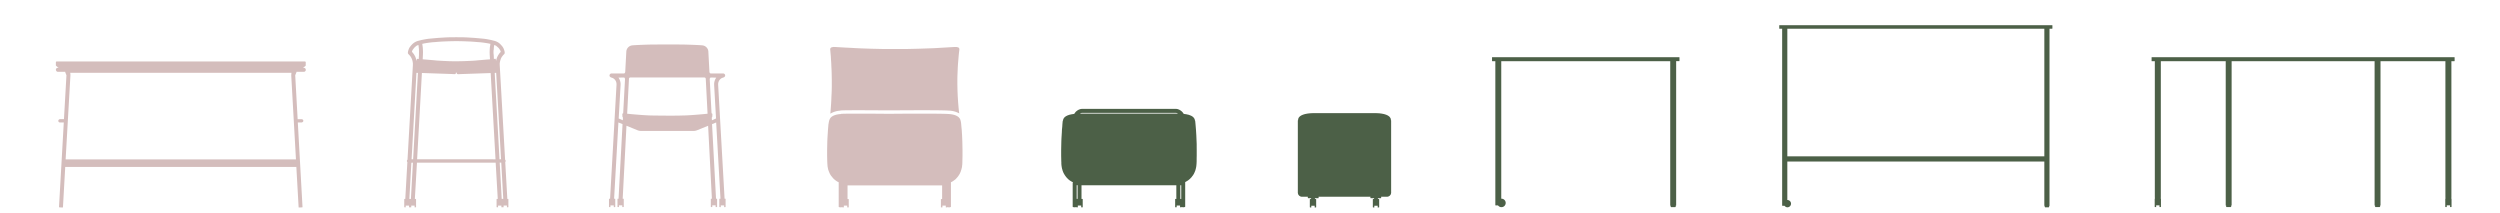
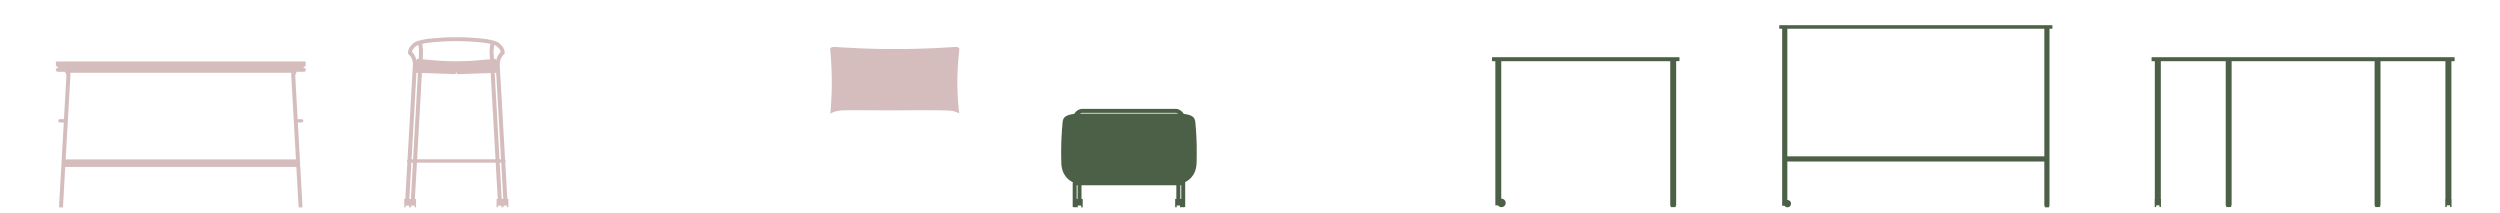
<svg xmlns="http://www.w3.org/2000/svg" width="940" height="80" viewBox="0 0 940 80">
  <g id="グループ_392" data-name="グループ 392" transform="translate(3854 10111)">
-     <rect id="長方形_203" data-name="長方形 203" width="940" height="80" transform="translate(-3854 -10111)" fill="#e2e2e2" opacity="0" />
    <path id="パス_274" data-name="パス 274" d="M542.669,356.039l0-.008a.611.611,0,0,0-.178-.43c-.016-.016-.044-.013-.06-.026a.657.657,0,0,0-.363-.16h-1.538l-.913-16.5,0-.007.523-1.281h-.08l-.08.08-.106.106-.044.077.034-.08.111-.111.083-.083h2.791a.761.761,0,0,0,.747-.745c0-.01-.01-.015-.01-.024v0a.755.755,0,0,0-.756-.755v.034h-.285l.913-.719a.287.287,0,0,0,.111-.222V334.02a.307.307,0,0,0-.3-.3H449.922a.307.307,0,0,0-.3.3v.008l0,0,0,0v1.123a.252.252,0,0,0,.111.222l.028.028.884.719h-.248c-.008,0-.013.008-.02.008v-.042a.756.756,0,0,0-.757.755l.007.015,0,.011a.688.688,0,0,0,.168.383c.028.039.023.095.055.127a.784.784,0,0,0,.551.235h2.763l.047.07-.06-.059h-.052l.5,1.3v-.346l-.054-.318-.064-.16.067.148.054.332v.331l-.939,16.5h-1.511a.589.589,0,0,0-.39.166.6.6,0,0,0-.225.458.623.623,0,0,0,.623.623v0H452.6l-1.8,31.814v.028h0v.007h.026l.134.054.238.026.558.026h.45l.054-.026h.026v0h0v-.028l.856-15.2h86.9l.856,15.2v0h-.007v.026h.028l.052.026h.451l.556-.026.238-.026.134-.054h.026v-.026h-.013v-.008l-1.769-31.814h1.436v0l.01,0h.008c.08-.007.127-.059.194-.085a.6.6,0,0,0,.23-.1.572.572,0,0,0,.184-.424l0-.011M455.09,339.024v-.58l-.083-.47h83.2l-.055.47-.028.58,1.769,31.511h-86.6Z" transform="translate(-4282.615 -10421.605)" fill="#d4bdbc" />
    <path id="パス_275" data-name="パス 275" d="M471.226,436.618h-.253v-.155l-.776-13.7a.752.752,0,0,0,.166-.47.844.844,0,0,0-.222-.443l-2.02-35.575v-.691l.111-.665.166-.581.194-.554.248-.471.3-.414.3-.388.332-.3.083-.139.083-.139.055-.137v-.166l-.055-.5-.139-.471-.166-.47-.249-.5-.3-.443-.36-.414-.414-.443-.471-.416-.443-.277-.47-.248-.582-.222-.664-.166-.748-.194-.83-.166-.887-.166-.969-.139-1.19-.111-1.218-.111-1.3-.111-1.3-.081-1.329-.083-1.356-.055-2.768-.028-2.74.028-1.357.055-1.329.083-1.329.081-1.273.111-1.218.111-1.192.111-.968.139-.885.166-.831.166-.747.194-.665.166-.58.222-.471.248-.416.277-.5.416-.416.443-.333.414-.333.443-.249.5-.165.47-.139.471-.056.5v.166l.056.137.083.139.111.139.3.3.333.388.277.414.249.471.222.554.138.581.109.665v.691l-2.02,35.575a.579.579,0,0,0-.222.443.53.53,0,0,0,.166.47l-.776,13.7v.155h-.246a.156.156,0,0,0-.156.157h0v2.834a.155.155,0,0,0,.157.156l0,0h.393v-.649h1.26v.649h.395l.023,0,.013,0,0,0h.395v-.649h1.26v.649h.393a.155.155,0,0,0,.157-.156v-2.835a.157.157,0,0,0-.157-.157h-.287v-.155L437,422.98h29.6l.774,13.483v0h-.008v.15h-.272a.156.156,0,0,0-.157.157h0v2.834a.155.155,0,0,0,.157.156l0,0h.393v-.649h1.26v.649h.395c.01,0,.008-.016.02-.019s.008.018.016.018l0,0h.393v-.649h1.26v.649h.393a.155.155,0,0,0,.156-.156v-2.835a.155.155,0,0,0-.156-.157m-5.4-56.022h.026l.055-.774.083-.748.083-.331.249.083.194.083.138.081.139.055.083.083.333.3.331.277.277.3.194.3.194.248.138.277.083.249.083.249-.083.083-.3.3-.333.47-.3.471-.276.527-.222.553-.166.61-.083.386-.111-.719-.056-.083H466.4l-.3.028-.139.028h-.028l-.083-1.689v-.028h-.026a8.572,8.572,0,0,1,0-1.689m-26.8-2.269.776-.166.8-.139.941-.139,1.162-.139,1.192-.083,1.273-.109,1.273-.083,1.3-.055,1.357-.055,2.685-.055,2.713.055,1.329.055,1.329.055,1.275.083,1.273.109,1.19.083,1.162.139.941.139.831.139.774.166-.055.527-.139.858-.054.885-.028.915.028.858v.028l.109,1.744-.525.055-.831.055-.941.083-.941.083-1.053.083-1.107.111-1.19.081-1.19.055-2.049.083-1.245.028-1.606.028-2.408-.028-2.436-.111h-.083l-2.326-.137-1.107-.111-1.024-.083-.97-.083-.941-.083-.83-.055-.5-.055.083-1.744v-.028l.028-.858-.028-.915-.056-.885-.111-.858-.083-.527Zm-3.82,3.1-.083-.083.055-.249.083-.249.139-.277.192-.248.222-.3.249-.3.3-.277.36-.3.083-.083.137-.055.166-.081.166-.083.222-.083h.028l.083.331.083.748.083.774h-.028c.028.554.028,1.136,0,1.689h.028v.028L437.669,384h-.055l-.111-.028h-.083l-.083-.028h-.3l-.055.083-.111.719-.082-.386-.194-.61-.194-.553-.277-.527-.277-.471-.36-.47Zm-1.047,55.048L434.9,423l.582-.015-.747,13.483v.155h-.266l-.02,0-.018,0h-.272Zm1.405-14.74h-.58l1.828-32.5.553.028Zm29.706,0H437.059l1.8-32.419v-.028l11.267.388,1.025.055V389.7a.691.691,0,0,0,.5-.222.207.207,0,1,1,.277,0,.694.694,0,0,0,.5.222v.028l1.024-.055,11.267-.388h0l1.824,32.447Zm.968-32.474.527-.028h.028l1.828,32.5h-.582Zm3.212,47.357h-.271c-.012,0-.01.018-.02.02s-.01-.02-.02-.02h-.272v-.155l-.747-13.483h.58l.748,13.483Z" transform="translate(-4134.225 -10472.817)" fill="#d4bdbc" />
    <g id="グループ_339" data-name="グループ 339" transform="translate(-3543 -10093.361)">
      <path id="パス_276" data-name="パス 276" d="M515.719,333.949l.069,1.252.091,1.275.046,1.252.068,1.275.044,1.252.023,1.275.023,1.252v2.55l-.023,1.275-.044,1.252-.069,1.275-.046,1.252-.068,1.275-.091,1.252-.091,1.275-.114,1.275v.034a8.2,8.2,0,0,1,3.629-1.13,2.174,2.174,0,0,1,.494-.09c.206-.015.512-.026.939-.037,1.038-.025,2.765-.038,5.134-.038,2.6,0,6,.016,10.09.046h3.471c4.1-.029,7.7-.046,10.718-.046h0c7.5,0,9.457.093,9.966.139A8.84,8.84,0,0,1,564,355.393l-.132-1.022-.112-1.115-.091-1.071-.091-1.092L563.506,350l-.068-1.071-.046-1.115-.046-1.092-.023-1.092-.023-1.094V342.35l.023-1.071.046-1.115.046-1.069.046-1.115.068-1.071.091-1.115.091-1.07.091-1.094.112-1.092.137-1.069v-.342l-.023-.067-.023-.091-.046-.069-.046-.091-.046-.046-.067-.068-.069-.046-.068-.046-.069-.023-.091-.023-.068-.023-.091-.023-.091-.023-.09-.023-.114-.023-.114-.021H562.3l-1.935.113-1.958.114-1.958.114-1.958.114-1.958.068-1.958.068-1.981.067-1.956.046-1.958.046-1.958.023h-5.9l-1.958-.023-1.981-.046-1.958-.046-1.958-.067-1.958-.068-1.981-.091-1.958-.114-1.935-.091-1.956-.114-1.958-.113h-.251l-.137-.023-.114.023h-.112l-.091.021-.114.023-.091.023-.091.023-.091.023-.091.023-.09.023-.091.046-.068.023-.069.069-.046.046-.069.091-.046.068-.023.091-.023.067-.023.091v.251l.114,1.252Z" transform="translate(-514.33 -330.398)" fill="#d4bdbc" />
-       <path id="パス_277" data-name="パス 277" d="M565.638,357.281l-.023-1.092-.046-1.071L565.524,354l-.069-1.07-.068-1.092-.113-1.071-.091-1.07-.041-.408a6.192,6.192,0,0,0-.16-.8h-.005l-.007-.047a2.421,2.421,0,0,0-.73-1.3c-1.239-1.187-3.887-1.218-3.887-1.218s-1.422-.233-20.6-.091h-3.479c-19.182-.142-16.108.091-16.108.091s-2.646.031-3.885,1.218c0,0-.753.509-.942,2.429l-.047-.006-.01.13-.091,1.07-.091,1.071-.068,1.092L514.96,354l-.067,1.115-.046,1.071-.023,1.092-.023,1.07-.023,1.071v2.185l.023,1.094.023,1.07.023.3v.3l.023.3.023.319.023.3.023.3.044.3.068.274.046.3.069.3.091.274.091.272.114.3.114.272.113.274.137.274.137.249.16.251.158.249.205.228.183.228.183.227.2.228.205.228.228.2.227.183.228.183.227.158.251.183.251.137.272.137.182.091v9.252a1.111,1.111,0,0,0,.7.173c.518.007.663-.114.663-.114l0,.072a.064.064,0,0,0,.064.065H521a.065.065,0,0,0,.065-.065v-.6h1.275v.6a.065.065,0,0,0,.064.065h.44a.065.065,0,0,0,.064-.065v-3.013a.064.064,0,0,0-.064-.064h-.367v-.205h-.023v-.023l-.023-.023h-.068l.023-.068h.068v-4.8h35.561v4.8h.069l.023.068h-.069l-.023.023v.023h-.023v.205h-.367a.063.063,0,0,0-.064.064v3.013a.064.064,0,0,0,.064.065h.439a.065.065,0,0,0,.065-.065v-.6H559.4v.6a.065.065,0,0,0,.064.065h.439a.066.066,0,0,0,.065-.065v-.073l0,0s.144.121.664.114a1.11,1.11,0,0,0,.7-.173v-9.252l.181-.091.251-.137.251-.137.25-.183.228-.158.251-.183.25-.183.206-.2.205-.228.2-.228.205-.227.182-.228.158-.228.16-.249.16-.251.16-.249.113-.274.137-.274.114-.272.091-.3.091-.272.091-.274.067-.3.091-.3.046-.274.046-.3.023-.3.046-.3.023-.319v-.3l.023-.3v-.3l.023-1.07.023-1.094v-2.185l-.023-1.071Z" transform="translate(-514.779 -320.695)" fill="#d4bdbc" />
    </g>
-     <path id="パス_279" data-name="パス 279" d="M509.911,435.682a.156.156,0,0,0-.156-.157H509.5l-2.421-42.8,0-.194,0-.187.018-.181.028-.176.038-.171.046-.166.057-.158.065-.152.072-.143.08-.137.086-.129.091-.121.1-.112.1-.106.109-.1.109-.09.114-.082.117-.073.121-.067.124-.059.126-.047.126-.042.129-.039.13-.046s.6-.194.649-.681v0l0-.086a.945.945,0,0,0-.007-.1L509.69,389l-.028-.088-.039-.085-.051-.078-.059-.072-.067-.064-.073-.055-.082-.047-.083-.036-.09-.025-.095-.015c-.077-.011-4.7,0-4.7,0s-.414.029-.512-.579l-.4-7.421-.015-.274a2.5,2.5,0,0,0-2.353-2.3c-.75-.1-6.376-.331-8.445-.311l.155,0c-2.054-.031-9.4,0-9.4,0-2.071-.02-7.7.215-8.445.311a2.5,2.5,0,0,0-2.353,2.3l-.015.274-.4,7.421c-.1.608-.514.579-.514.579s-4.619-.015-4.7,0l-.095.015-.09.025-.085.036-.08.047-.075.055-.067.064-.057.072-.051.078-.039.085-.028.088-.018.091a.949.949,0,0,0-.005.1l0,.086v0c.054.488.649.681.649.681l.131.046.129.039.127.042.126.047.122.059.122.067.117.073.112.082.111.09.108.1.1.106.1.112.091.121.085.129.08.137.073.143.065.152.055.158.047.166.037.171.028.176.016.181.006.188-.006.194-2.419,42.8h-.259a.156.156,0,0,0-.157.157h0v2.833h0a.155.155,0,0,0,.157.156l0,0h.393v-.65h1.26v.65h.395a.158.158,0,0,0,.156-.158v-2.835a.156.156,0,0,0-.156-.157h-.272v-.15h0l1.612-28.522,1.552.633-1.5,28.04h-.246a.157.157,0,0,0-.156.157h0v2.833a.157.157,0,0,0,.157.156l0,0h.395v-.65h1.26v.65h.393a.157.157,0,0,0,.157-.158v-2.835a.156.156,0,0,0-.157-.157h-.246l1.42-27.435,4.1,1.673h0a3.748,3.748,0,0,0,1.418.279h19.663a3.755,3.755,0,0,0,1.42-.279h0l4.1-1.673,1.42,27.435h-.246a.156.156,0,0,0-.156.157v2.835a.158.158,0,0,0,.156.158h.395v-.65h1.26v.65h.393l0,0a.155.155,0,0,0,.157-.156h0v-2.833h0a.156.156,0,0,0-.156-.157h-.245l-1.5-28.04,1.552-.633,1.612,28.522v.15h-.272a.155.155,0,0,0-.156.157v2.835a.157.157,0,0,0,.156.158h.393v-.65h1.262v.65h.393l0,0a.155.155,0,0,0,.156-.156v-2.833ZM471.372,403.41a.354.354,0,0,0-.315.337c-.008.1.031.657.041.9a.43.43,0,0,0,.189.347l-.055,1.045-1.546-.681.709-12.545.008-.233,0-.228-.015-.23-.026-.228-.037-.222-.051-.22-.059-.215-.072-.209-.08-.205-.091-.2-.1-.191-.109-.184-.119-.178-.047-.064s1.467-.052,1.889-.052c.37,0,.386.072.413.129l.17.365Zm30.785.258s-5.856.571-8.556.571c-3.318.132-11.234,0-11.234,0-2.7,0-8.556-.571-8.556-.571l-.942-.1.681-13.183a.514.514,0,0,1,.494-.437h27.88a.512.512,0,0,1,.494.437l.683,13.183Zm4.174-13.594-.119.178-.111.184-.1.191-.093.2-.08.205-.07.209-.06.215-.051.22-.038.222-.026.228-.015.23,0,.228.008.233.709,12.545-1.546.681L504.683,405a.431.431,0,0,0,.188-.347c.011-.245.05-.8.042-.9a.354.354,0,0,0-.315-.337l-.691-12.958.17-.365c.026-.057.042-.129.411-.129.422,0,1.891.052,1.891.052Z" transform="translate(-4091.056 -10471.813)" fill="#d4bdbc" />
    <path id="パス_280" data-name="パス 280" d="M571.737,436.261c.034,0,.067,0,.067.034v.033h.069v.3H571.8v.034l-.033.034h-.034v.033c0,.069-.034.1-.067.1h-1.552c-.033,0-.067-.034-.067-.1V436.7h-.034l-.034-.034v-.034h-.067v-.3h.067V436.3c0-.034.034-.034.068-.034h-.236c-.034,0-.034-.034-.034-.067V381.943H506.244V433.66c.023,0,.046-.008.068-.008a1.592,1.592,0,1,1-1.286,2.52h-.913a.1.1,0,0,1-.094-.1V433.33l0,0,0-.01,0,0V381.943h-1.146a.089.089,0,0,1-.1-.1V380.56a.089.089,0,0,1,.1-.1h70.281a.089.089,0,0,1,.1.1v1.281a.09.09,0,0,1-.1.1h-1.148v54.252c0,.033,0,.067-.033.067h-.2" transform="translate(-3795.771 -10469.943)" fill="#4c6047" />
    <g id="グループ_391" data-name="グループ 391" transform="translate(-3528.352 -10731.567)">
      <path id="パス_329" data-name="パス 329" d="M445.97,630.034H343.441a.1.1,0,0,0-.089.089v1.149a.1.1,0,0,0,.089.089h1V697.8h.03c-.03,0-.03,0-.03.029l.088.118h.825a1.361,1.361,0,0,0,1.091.569,1.371,1.371,0,0,0,0-2.741h-.059s-.009,0-.014,0l.014-.018a.029.029,0,0,0-.03-.03h.03V681.3h96.633v16.656c0,.03,0,.03.03.03h.177a.1.1,0,0,0-.03.059v.03h-.059v.265h.059l.03.059h.03v.03c0,.009,0,.012.006.02l-.02-.02a.08.08,0,0,0,.031.061.053.053,0,0,0,.042.027h1.356a.094.094,0,0,0,.088-.088v-.03l.03-.059h.059v-.265h-.059v-.03c0-.03,0-.059-.03-.059h.177c.03,0,.03,0,.03-.03V631.361h1a.134.134,0,0,0,.088-.089v-1.149A.134.134,0,0,0,445.97,630.034Zm-99.581,49.319V631.361h96.633v47.992Z" fill="#4c6047" />
    </g>
    <path id="パス_331" data-name="パス 331" d="M456.076,757.61h1.112c.067,0,.1-.034.1-.068v-1.314a.108.108,0,0,0-.1-.1H343.42c-.034,0-.068.068-.068.1v1.314a.073.073,0,0,0,.068.068h1.145v51.358h.034v.168h-.034v.233a.153.153,0,0,0-.049.113h0v2.832h0a.156.156,0,0,0,.157.157v0h.393v-.649h1.259v.649h.393a.157.157,0,0,0,.157-.157v-2.834a.157.157,0,0,0-.052-.115v-.231h-.034v-.168h.034V757.61h24.4v54.256a.033.033,0,0,0,.033.034h.2c-.033,0-.033.034-.033.068h-.068v.3h.034v.034h.034l.033.033v.068c0,.034.034.068.1.068h1.55a.073.073,0,0,0,.068-.068v-.068h.034l.033-.033v-.034h.068v-.3h-.1c0-.068,0-.068-.034-.068h.235l.034-.034V757.61H427.2v54.256a.033.033,0,0,0,.034.034h.236s-.034,0-.034.068h-.1v.3h.068v.034l.034.033h.034v.068a.072.072,0,0,0,.067.068h1.551c.034,0,.1-.034.1-.068v-.068l.034-.033h.034v-.034h.034v-.3h-.068c0-.034,0-.068-.034-.068h.2a.033.033,0,0,0,.034-.034V757.61h24.4v51.358h.033v.168h-.033v.233a.154.154,0,0,0-.05.113h0v2.832h0a.157.157,0,0,0,.157.157v0h.394v-.649h1.259v.649h.393a.157.157,0,0,0,.157-.157v-2.834a.157.157,0,0,0-.052-.115v-.231h-.034v-.168h.034Z" transform="translate(-3388.352 -10845.611)" fill="#4c6047" />
    <path id="パス_332" data-name="パス 332" d="M229.233,173.378v-1.095l-.046-1.095-.046-1.072-.046-1.095-.068-1.072-.068-1.072-.091-1.118-.091-1.072-.114-1.141-.023-.046h-.068v-.16l-.046-.16-.046-.16-.068-.159-.045-.137-.091-.114-.091-.137-.091-.114-.114-.137-.091-.091-.114-.091-.137-.113-.137-.068-.113-.091-.137-.068-.137-.068-.16-.068-.16-.068-.137-.068-.137-.023-.137-.068-.159-.046-.137-.046-.16-.023-.16-.046-.137-.023-.16-.046-.137-.023-.159-.023-.16-.023-.16-.023-.16-.023-.16-.023-.16-.023h-.023l-.113-.182-.115-.16-.113-.16-.137-.16-.137-.16-.16-.137-.137-.114-.16-.113-.16-.137-.182-.091-.16-.091-.183-.114-.183-.046-.183-.091-.182-.046-.205-.046-.205-.023-.183-.023H186.079l-.183.023-.205.023-.205.046-.159.046-.205.091-.183.046-.183.114-.16.091-.183.091-.159.137-.16.113-.137.114-.16.137-.137.16-.114.16-.137.16-.113.16-.091.182h-.046l-.16.023-.16.023-.137.023-.16.023-.16.023-.137.023-.159.023-.16.046-.16.023-.16.046-.137.023-.16.046-.136.046-.16.068-.137.023-.137.068-.16.068-.137.068-.137.068-.136.068-.137.091-.137.068-.114.113-.137.091-.091.091-.114.137-.091.114-.091.137-.091.114-.046.137-.068.159-.046.16-.023.16-.023.16h-.068l-.023.046-.114,1.141-.068,1.072-.114,1.118-.046,1.072-.068,1.072-.068,1.095-.046,1.072-.023,1.095-.023,1.095-.023,1.072v2.167l.023,1.094.023,1.095.023.3v.593l.023.3.023.3.046.3.046.3.046.274.068.32.091.274.068.3.091.274.114.3.091.251.136.273.137.274.16.251.137.251.183.25.16.228.183.251.2.228.205.205.205.228.205.205.25.183.205.183.251.16.251.159.274.16.25.137.274.16-.046.091-.046.114-.023.137v8.859a1.114,1.114,0,0,0,.7.173c.52.006.665-.114.665-.114h0v.073a.065.065,0,0,0,.064.065h.439a.065.065,0,0,0,.065-.065v-.6h1.276v.6a.065.065,0,0,0,.064.065h.439a.065.065,0,0,0,.065-.065v-3.016a.065.065,0,0,0-.065-.065h-.367V192.7h-.023v-.022l-.023-.023h-.068l.023-.068h.068V187.77h35.654V192.6h.068l.023.068h-.068l-.023.023v.023h-.023v.205H221.2a.065.065,0,0,0-.065.064V196a.065.065,0,0,0,.065.064h.439a.065.065,0,0,0,.064-.064v-.6h1.276v.6a.065.065,0,0,0,.065.064h.439a.065.065,0,0,0,.064-.064v-.072s.145.12.665.113a1.108,1.108,0,0,0,.7-.173v-8.764h0v-.5l.16-.114.25-.137.274-.16.251-.159.251-.16.2-.183.251-.183.228-.205.183-.228.228-.205.183-.228.182-.251.183-.228.183-.25.137-.251.16-.251.114-.274.136-.273.091-.251.137-.3.068-.274.091-.3.068-.274.068-.32.068-.274.023-.3.046-.3.023-.3.023-.3.023-.319V179.1l.023-.3v-1.095l.023-1.094V174.45Zm-44.779,19.515h-.345v-5.128h.345Zm.882-32.061.12-.08.14-.06.14-.06.14-.04.12-.02.14-.019H221.4l.14.019.14.02.12.04.14.06.14.06.12.08Zm38.09,32.081h-.344v-5.128h.344Z" transform="translate(-3633.278 -10229.12)" fill="#4c6047" />
-     <path id="パス_333" data-name="パス 333" d="M114.6,192.987v.456a.079.079,0,0,0,.079.079h1.253v.085h-.161v.24h-.263a.157.157,0,0,0-.158.157h0v2.852h0a.158.158,0,0,0,.158.158h.4v-.653h1.269v.653h.4a.157.157,0,0,0,.158-.157V194a.158.158,0,0,0-.158-.157h-.274v-.15h0v-.09h-.122v-.085h1.391a.079.079,0,0,0,.079-.079v-.456h19.474v.456a.079.079,0,0,0,.079.079h1.391v.085h-.122v.09h0v.15h-.274a.157.157,0,0,0-.158.157v2.854a.157.157,0,0,0,.158.157h.4v-.653h1.269v.653h.4a.157.157,0,0,0,.157-.158h0V194h0a.157.157,0,0,0-.158-.157h-.263v-.24h-.161v-.085h1.253a.079.079,0,0,0,.079-.079v-.456h2.32l.138-.023.161-.046.138-.046.161-.07.115-.092.138-.069.115-.115.092-.115.092-.115.092-.138.069-.138.046-.161.023-.138.046-.161V164.3l-.022-.046-.024-.023-.046-.023v-.3l-.046-.115-.023-.161-.046-.115-.069-.138-.092-.138-.069-.115-.092-.115-.092-.115-.115-.092-.115-.092-.115-.092-.115-.069-.138-.092-.115-.069-.115-.046-.161-.069-.115-.069-.138-.046-.138-.046-.138-.046-.138-.069-.138-.024-.161-.046-.115-.046-.161-.023-.138-.023-.138-.046h-.138l-.138-.046-.161-.023-.138-.023-.161-.023h-.115l-.161-.023-.138-.023-.138-.023h-.161l-.138-.023h-.161l-.138-.023h-.413l-.161-.023H116.436l-.161.023h-.413l-.138.023h-.161l-.138.023h-.138l-.161.023-.138.023-.161.023h-.138l-.138.023-.138.023-.138.023-.161.046h-.138l-.138.046-.138.023-.161.023-.115.046-.161.046-.138.024-.138.069-.138.046-.138.046-.115.046-.161.069-.138.069-.115.046-.115.069-.138.092-.115.069-.138.092-.092.092-.115.092-.092.115-.092.115-.092.115-.069.138-.046.138-.069.115-.023.161-.023.115-.023.161v.138l-.046.023-.023.023-.023.046v27.259l.046.161.023.138.046.161.069.138.092.138.092.115.092.115.115.115.138.069.115.092.161.07.138.046.161.046.138.023h2.32Z" transform="translate(-3476.856 -10230.007)" fill="#4c6047" />
  </g>
</svg>